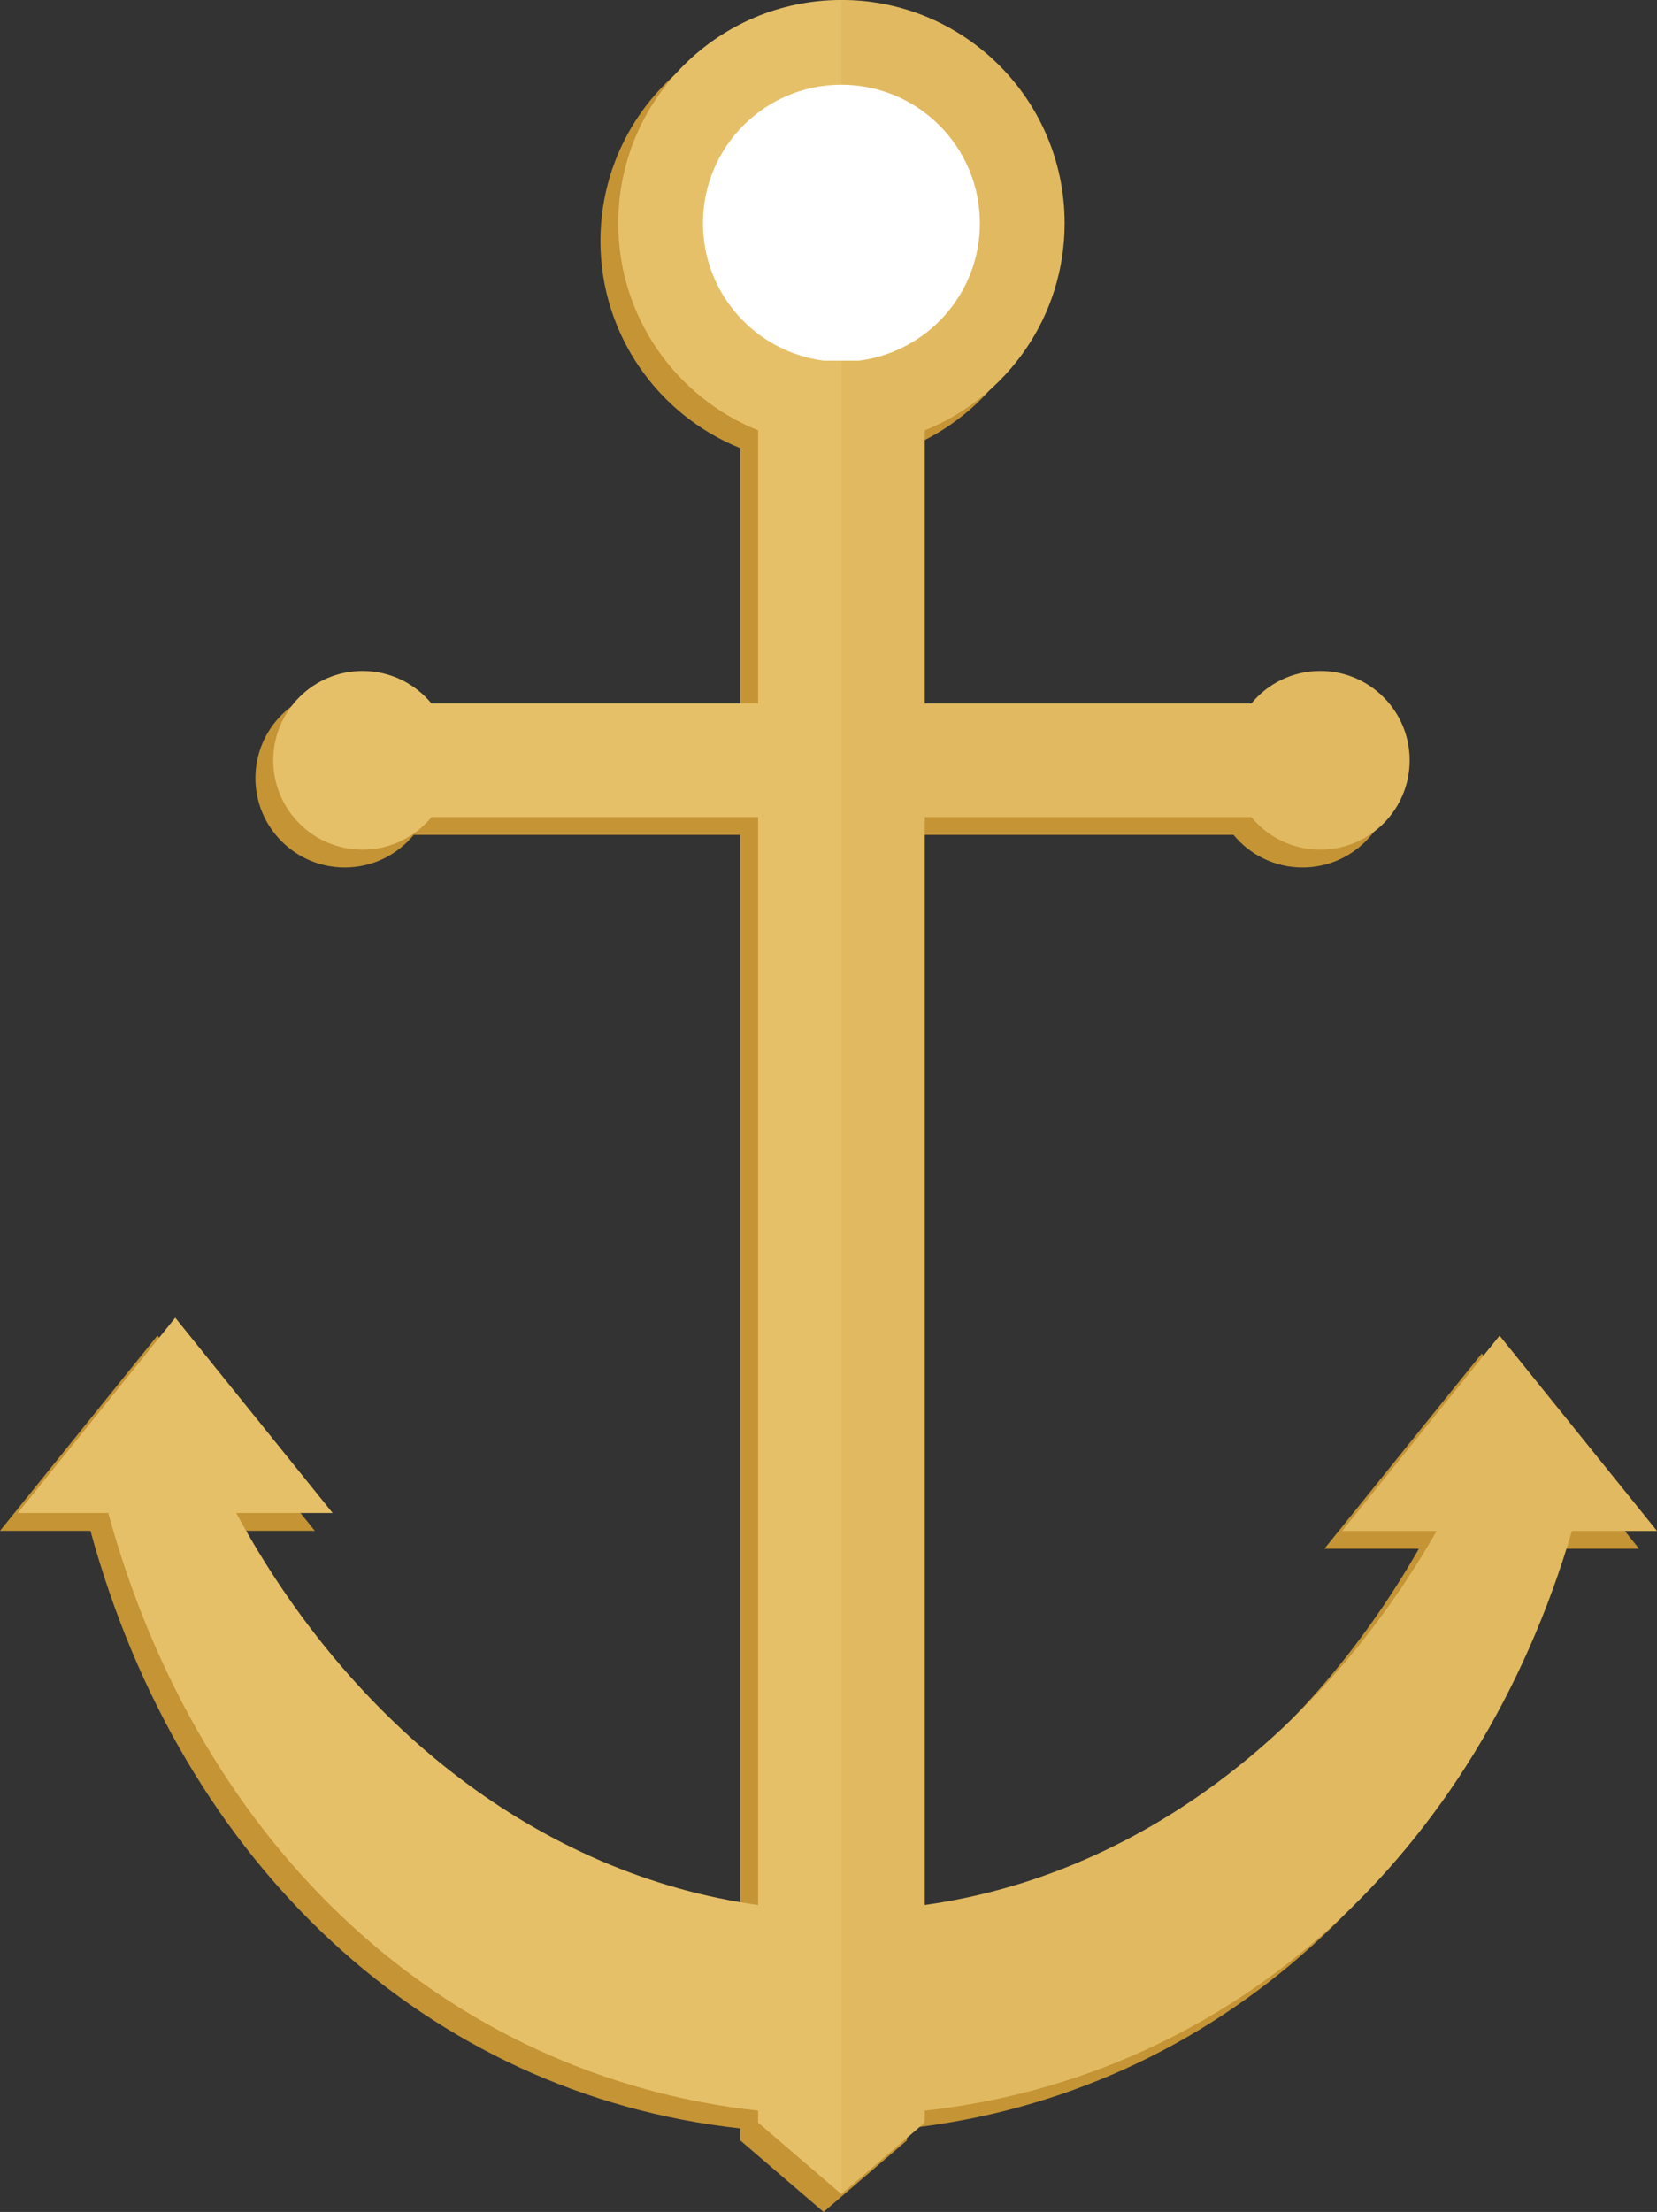
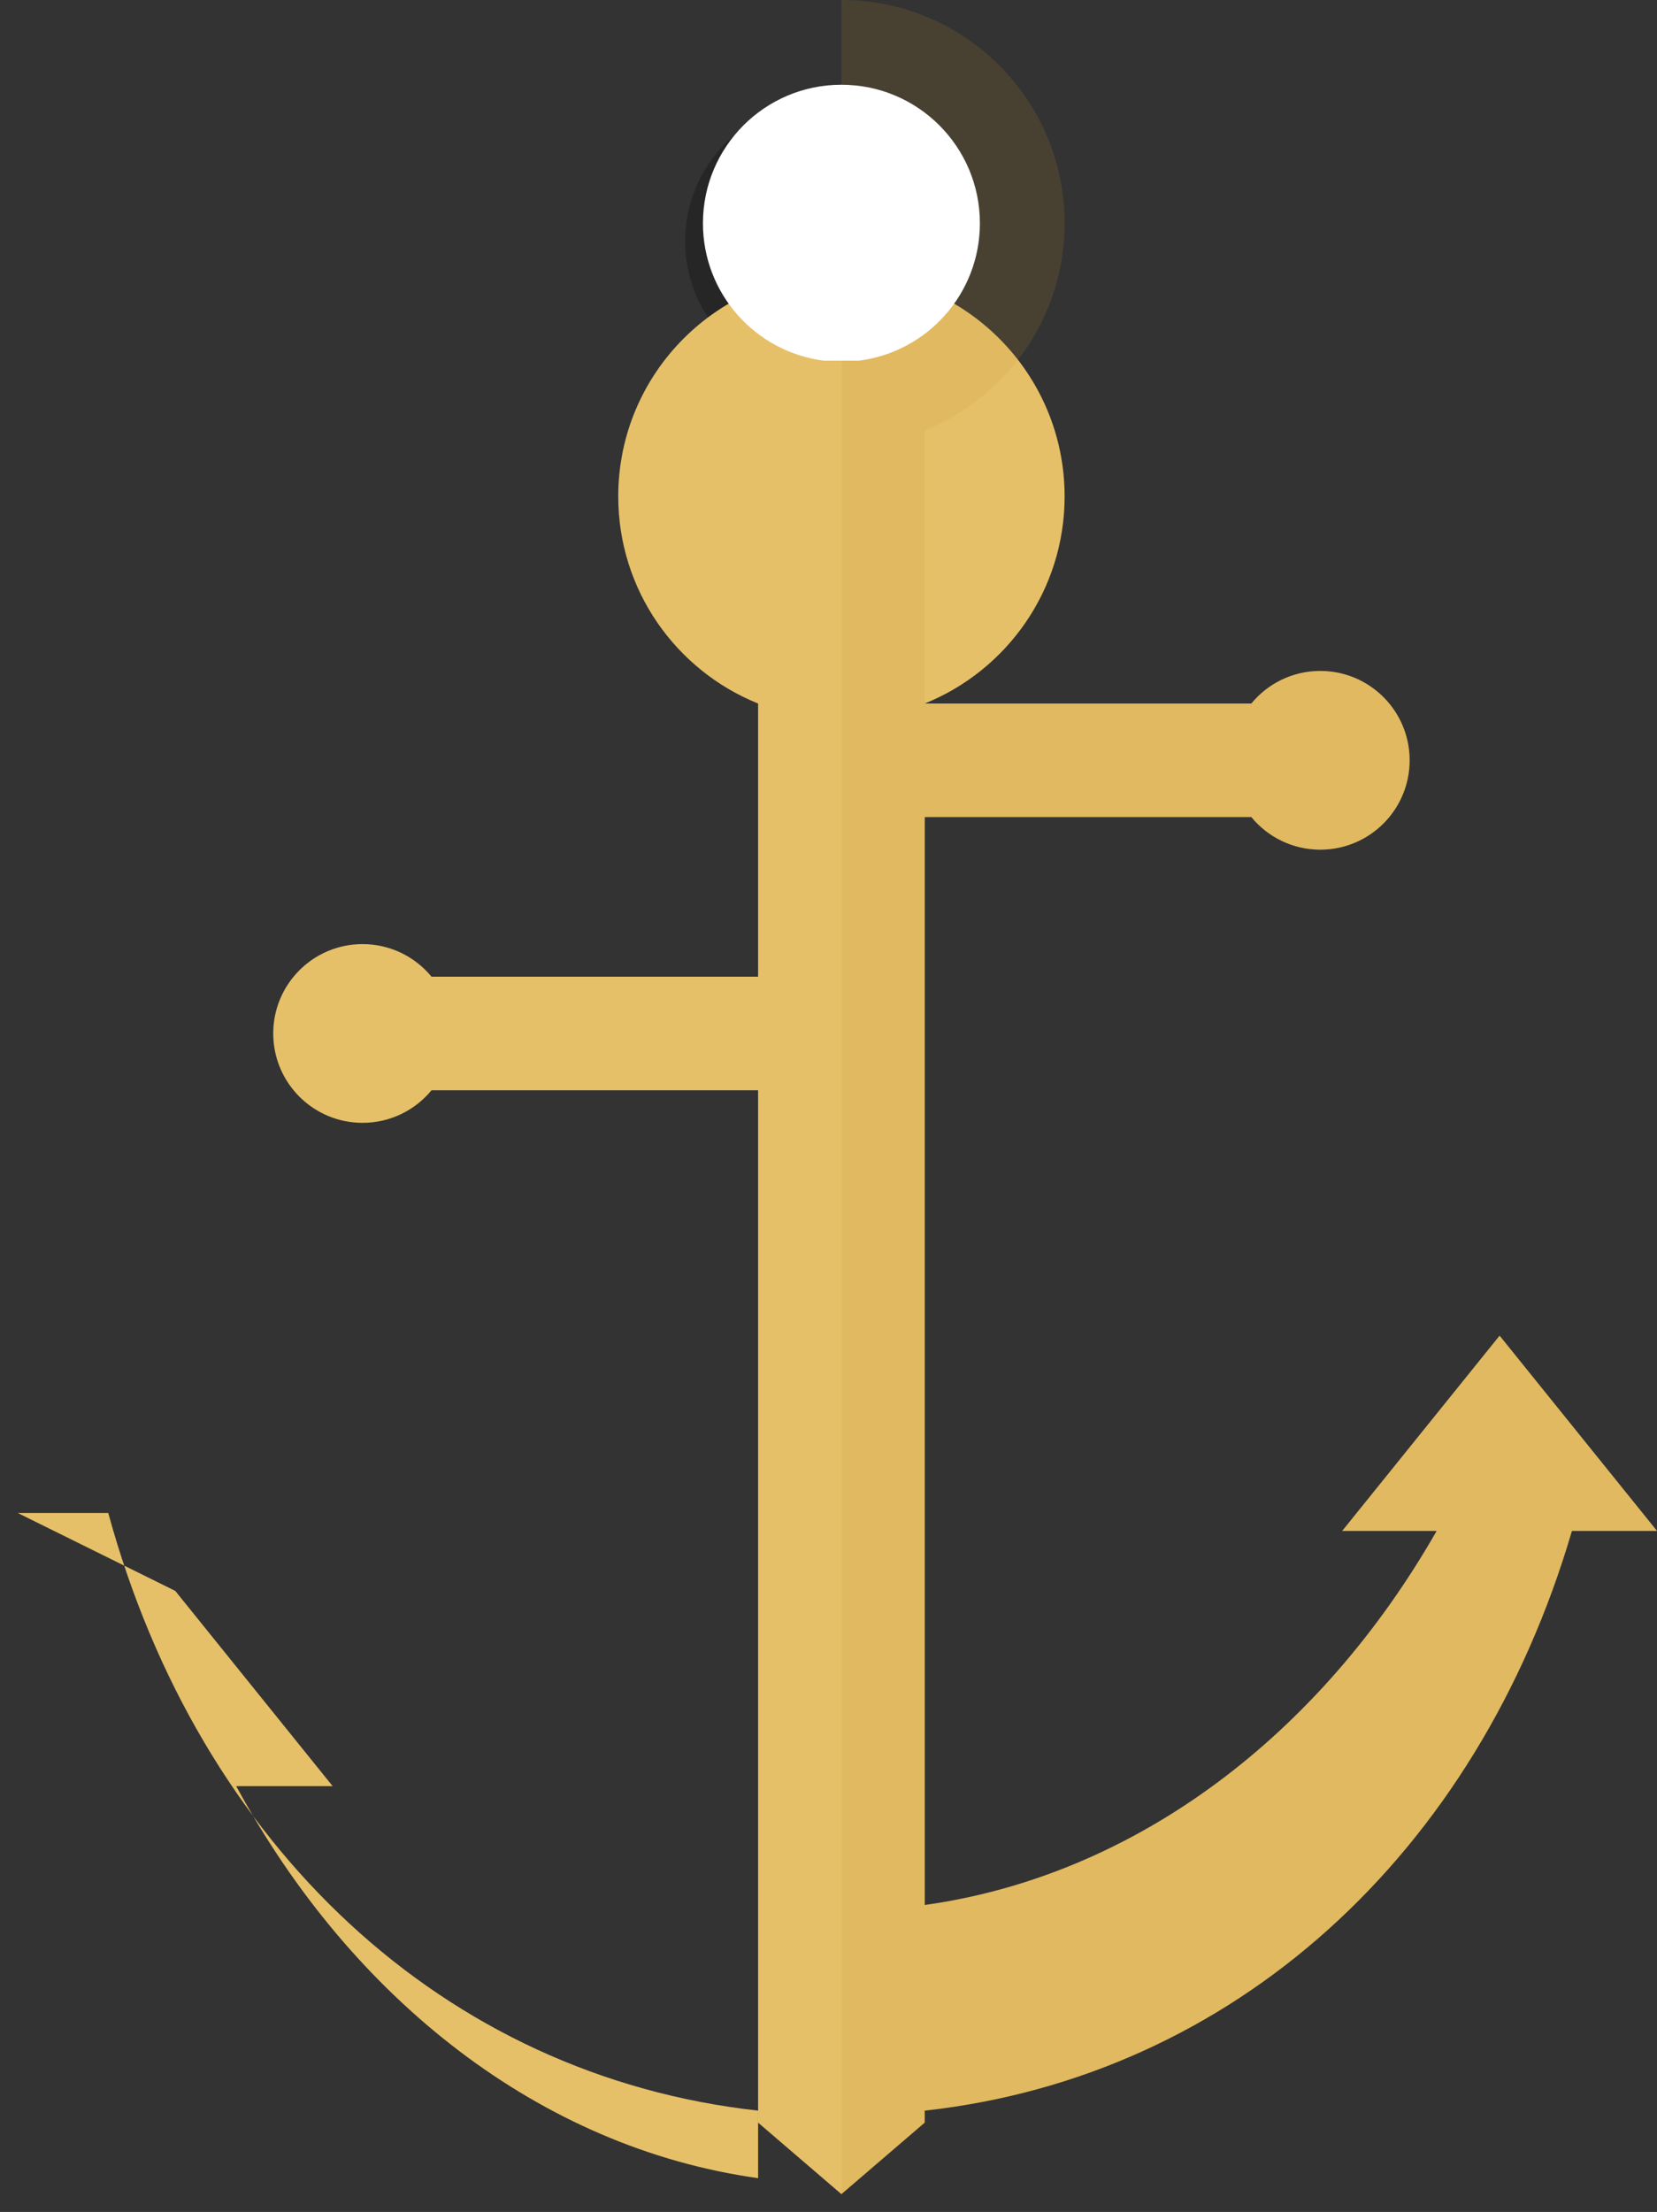
<svg xmlns="http://www.w3.org/2000/svg" id="_ÎÓÈ_1" data-name="—ÎÓÈ_1" viewBox="0 0 558.17 744.8">
  <rect x="0" y="0" width="558.17" height="744.8" fill="#333333" stroke="none" />
  <defs>
    <style>
      .cls-1 {
        opacity: .25;
      }

      .cls-1, .cls-2, .cls-3, .cls-4, .cls-5 {
        stroke-width: 0px;
      }

      .cls-2 {
        opacity: .15;
      }

      .cls-2, .cls-3 {
        fill: #c49435;
      }

      .cls-4 {
        fill: #fff;
      }

      .cls-5 {
        fill: #e6c068;
      }
    </style>
  </defs>
-   <path class="cls-3" d="M499.15,455.74l-53.02,65.75h31.82c-39.11,68.48-101.1,115.99-172.44,125.96v-366.32h110.01c5.52,6.7,13.88,10.97,23.23,10.97,16.62,0,30.09-13.47,30.09-30.09s-13.47-30.09-30.09-30.09c-9.36,0-17.72,4.27-23.23,10.97h-110.01v-91.98c27.61-11.13,47.11-38.15,47.11-69.74,0-41.52-33.66-75.18-75.18-75.18s-75.18,33.66-75.18,75.18c0,31.59,19.5,58.62,47.11,69.74v91.98h-110.01c-5.52-6.7-13.88-10.97-23.23-10.97-16.62,0-30.09,13.47-30.09,30.09s13.47,30.09,30.09,30.09c9.36,0,17.72-4.27,23.23-10.97h110.01v366.32c-73.41-10.26-136.94-60.28-175.8-132h32.48l-53.02-65.75L0,515.46h30.47c30.65,112.16,113.2,189.56,218.89,201.23v4.03l28.07,24.09,28.07-24.09v-4.03c103.9-11.45,186.06-86.29,218.01-195.2h28.64l-53.02-65.75Z" />
  <path class="cls-1" d="M283.31,127.45h-11.74c-22.99-2.89-40.78-22.49-40.78-46.27,0-25.76,20.88-46.65,46.65-46.65s46.65,20.89,46.65,46.65c0,23.77-17.79,43.38-40.78,46.27Z" />
-   <path class="cls-5" d="M529.53,515.49h28.64l-53.02-65.75-53.02,65.75h31.82c-39.11,68.48-101.1,115.99-172.44,125.96v-366.32h110.01c5.52,6.7,13.88,10.97,23.23,10.97,16.62,0,30.09-13.47,30.09-30.09s-13.47-30.09-30.09-30.09c-9.36,0-17.72,4.27-23.23,10.97h-110.01v-91.98c27.61-11.13,47.11-38.15,47.11-69.74,0-41.52-33.66-75.18-75.18-75.18s-75.18,33.66-75.18,75.18c0,31.59,19.5,58.62,47.11,69.74v91.98h-110.01c-5.52-6.7-13.88-10.97-23.23-10.97-16.62,0-30.09,13.47-30.09,30.09s13.47,30.09,30.09,30.09c9.36,0,17.72-4.27,23.23-10.97h110.01v366.32c-73.41-10.26-136.94-60.28-175.8-132h32.48l-53.02-65.75L6,509.46h30.47c30.65,112.16,113.2,189.56,218.89,201.23v4.03l28.07,24.09,28.07-24.09v-4.03c103.9-11.45,186.06-86.29,218.01-195.2Z" />
+   <path class="cls-5" d="M529.53,515.49h28.64l-53.02-65.75-53.02,65.75h31.82c-39.11,68.48-101.1,115.99-172.44,125.96v-366.32h110.01c5.52,6.7,13.88,10.97,23.23,10.97,16.62,0,30.09-13.47,30.09-30.09s-13.47-30.09-30.09-30.09c-9.36,0-17.72,4.27-23.23,10.97h-110.01c27.61-11.13,47.11-38.15,47.11-69.74,0-41.52-33.66-75.18-75.18-75.18s-75.18,33.66-75.18,75.18c0,31.59,19.5,58.62,47.11,69.74v91.98h-110.01c-5.52-6.7-13.88-10.97-23.23-10.97-16.62,0-30.09,13.47-30.09,30.09s13.47,30.09,30.09,30.09c9.36,0,17.72-4.27,23.23-10.97h110.01v366.32c-73.41-10.26-136.94-60.28-175.8-132h32.48l-53.02-65.75L6,509.46h30.47c30.65,112.16,113.2,189.56,218.89,201.23v4.03l28.07,24.09,28.07-24.09v-4.03c103.9-11.45,186.06-86.29,218.01-195.2Z" />
  <path class="cls-4" d="M236.79,75.18c0-25.76,20.88-46.65,46.65-46.65s46.65,20.89,46.65,46.65c0,23.77-17.79,43.38-40.78,46.27h-11.74c-22.99-2.89-40.78-22.49-40.78-46.27Z" />
  <path class="cls-2" d="M505.15,449.74l-53.02,65.75h31.82c-39.11,68.48-101.1,115.99-172.44,125.96v-366.32h110.01c5.52,6.7,13.88,10.97,23.23,10.97,16.62,0,30.09-13.47,30.09-30.09s-13.47-30.09-30.09-30.09c-9.36,0-17.72,4.27-23.23,10.97h-110.01v-91.98c27.61-11.13,47.11-38.15,47.11-69.74C358.62,33.66,324.96,0,283.44,0v28.54c25.76,0,46.65,20.89,46.65,46.65,0,23.77-17.79,43.38-40.78,46.27h-5.87v617.35l28.07-24.09v-4.03c103.9-11.45,186.06-86.29,218.01-195.2h28.64l-53.02-65.75Z" />
</svg>